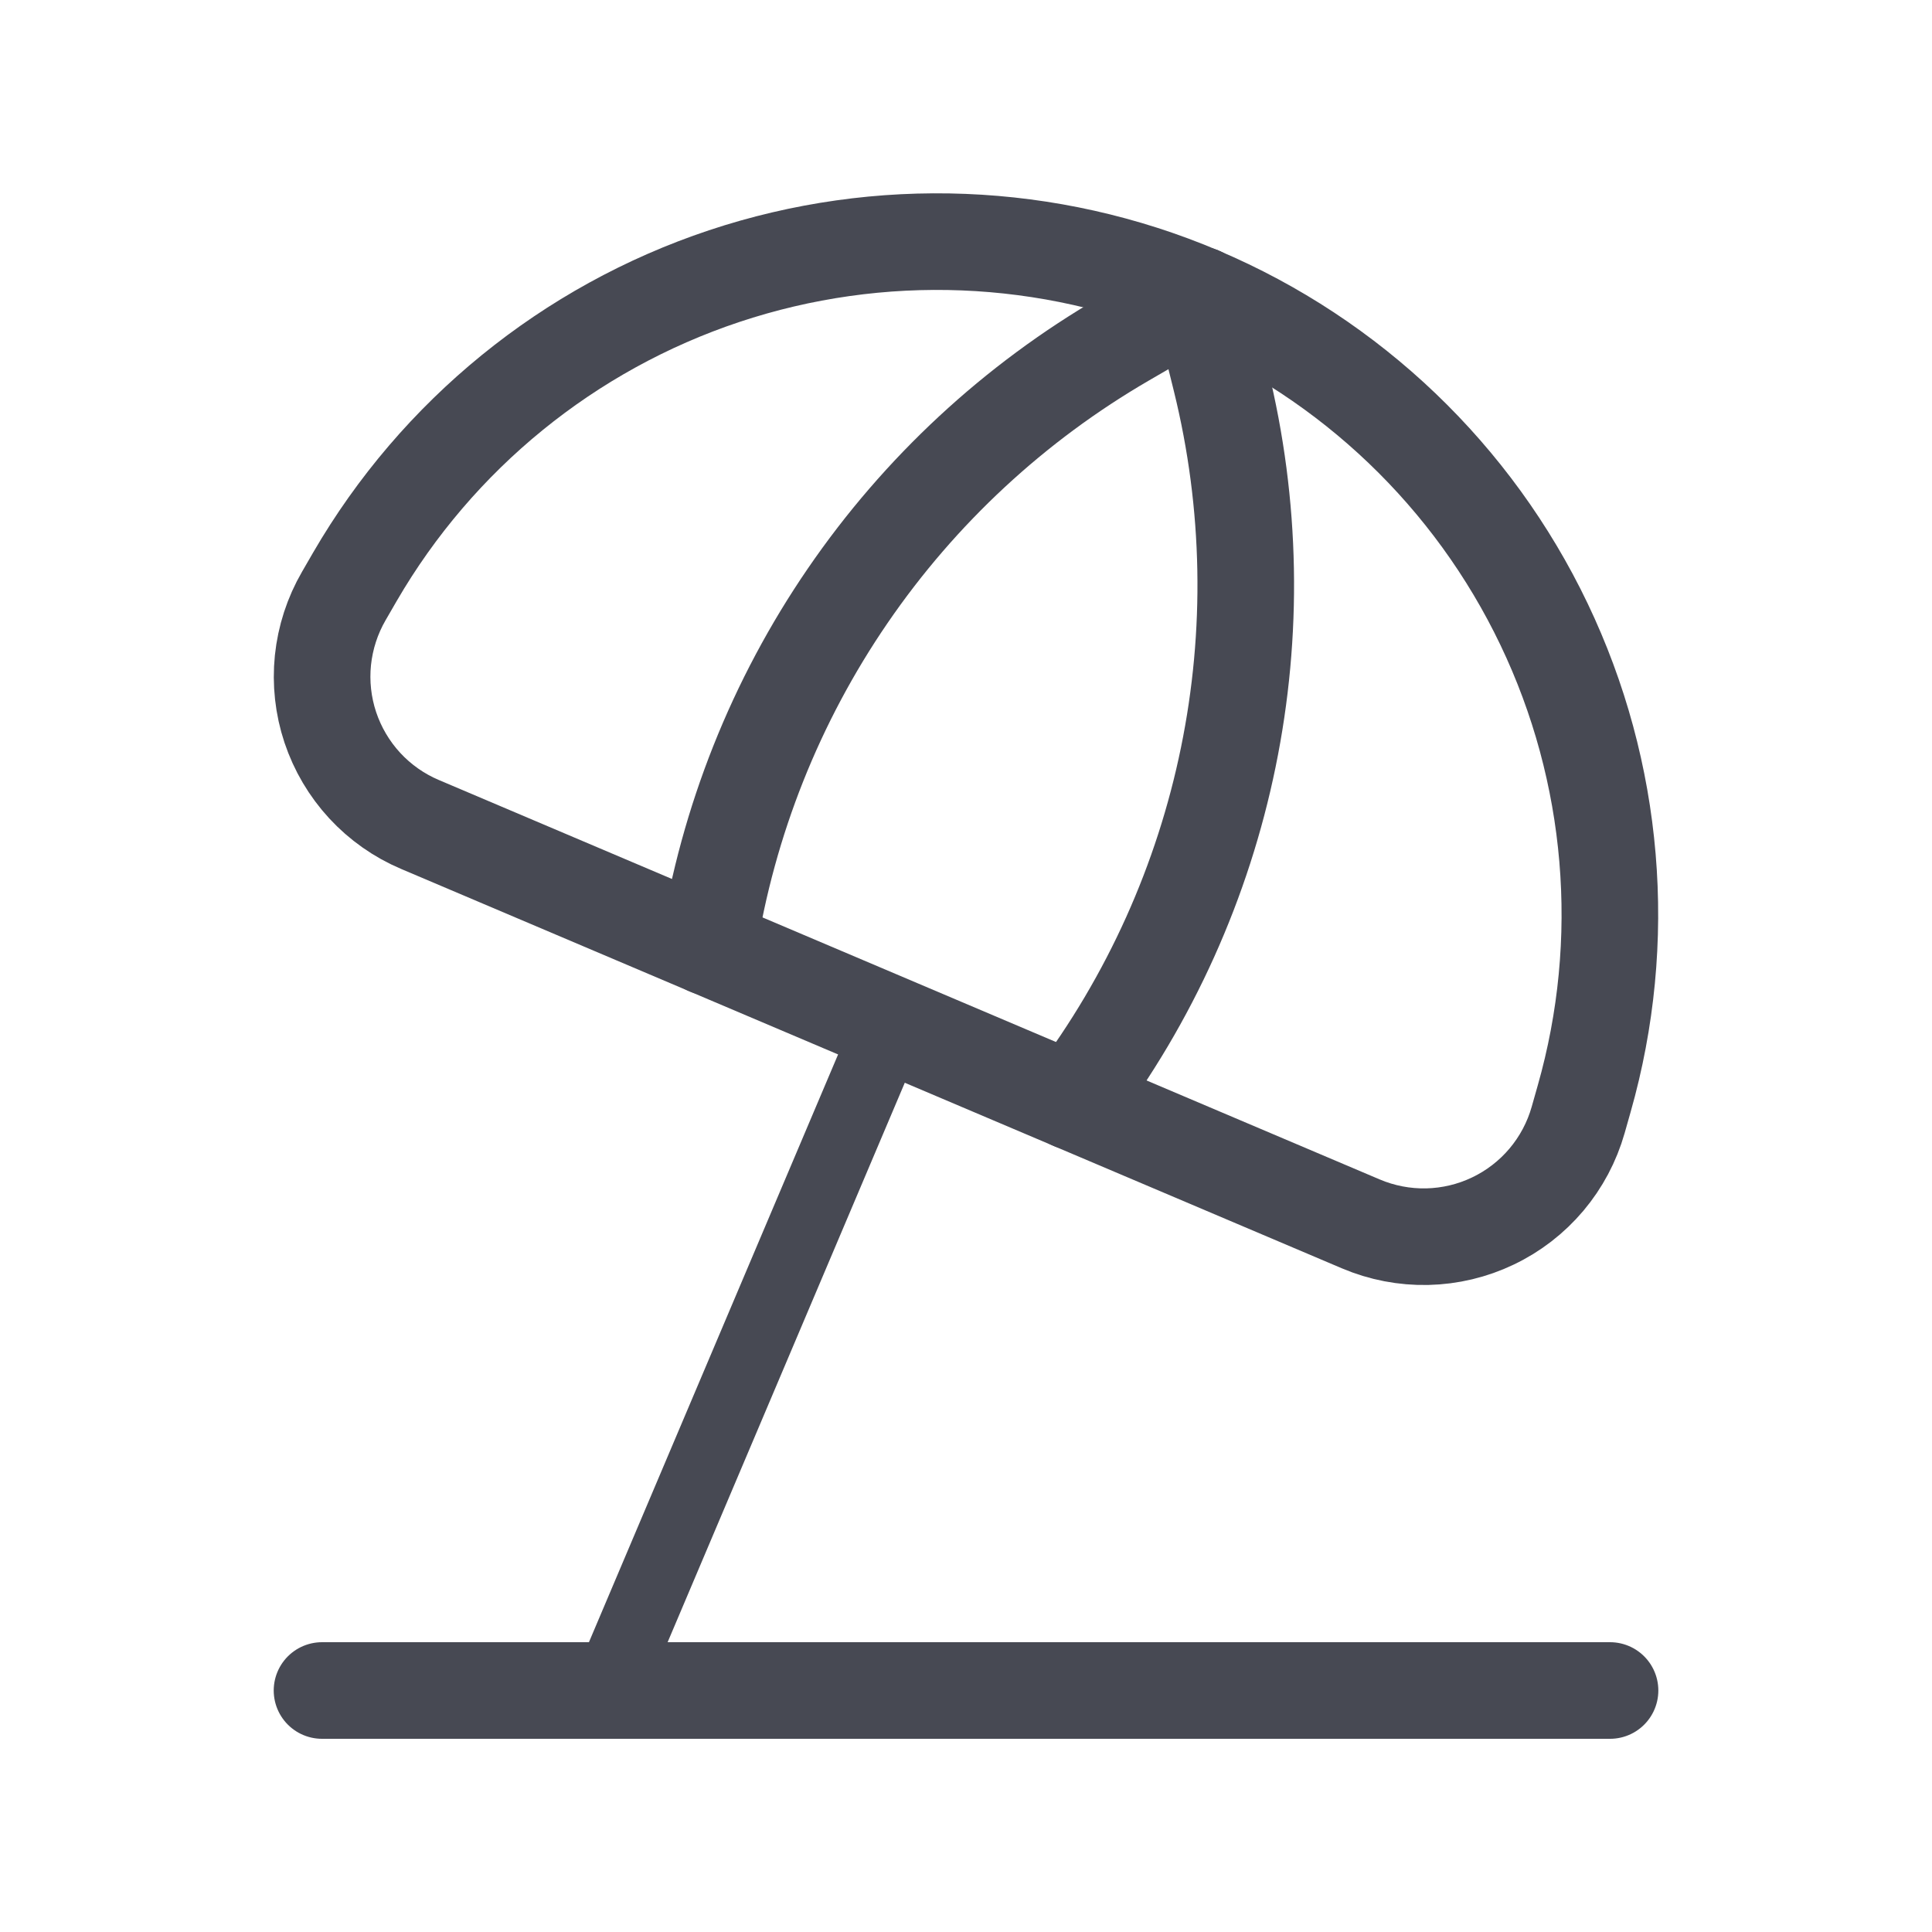
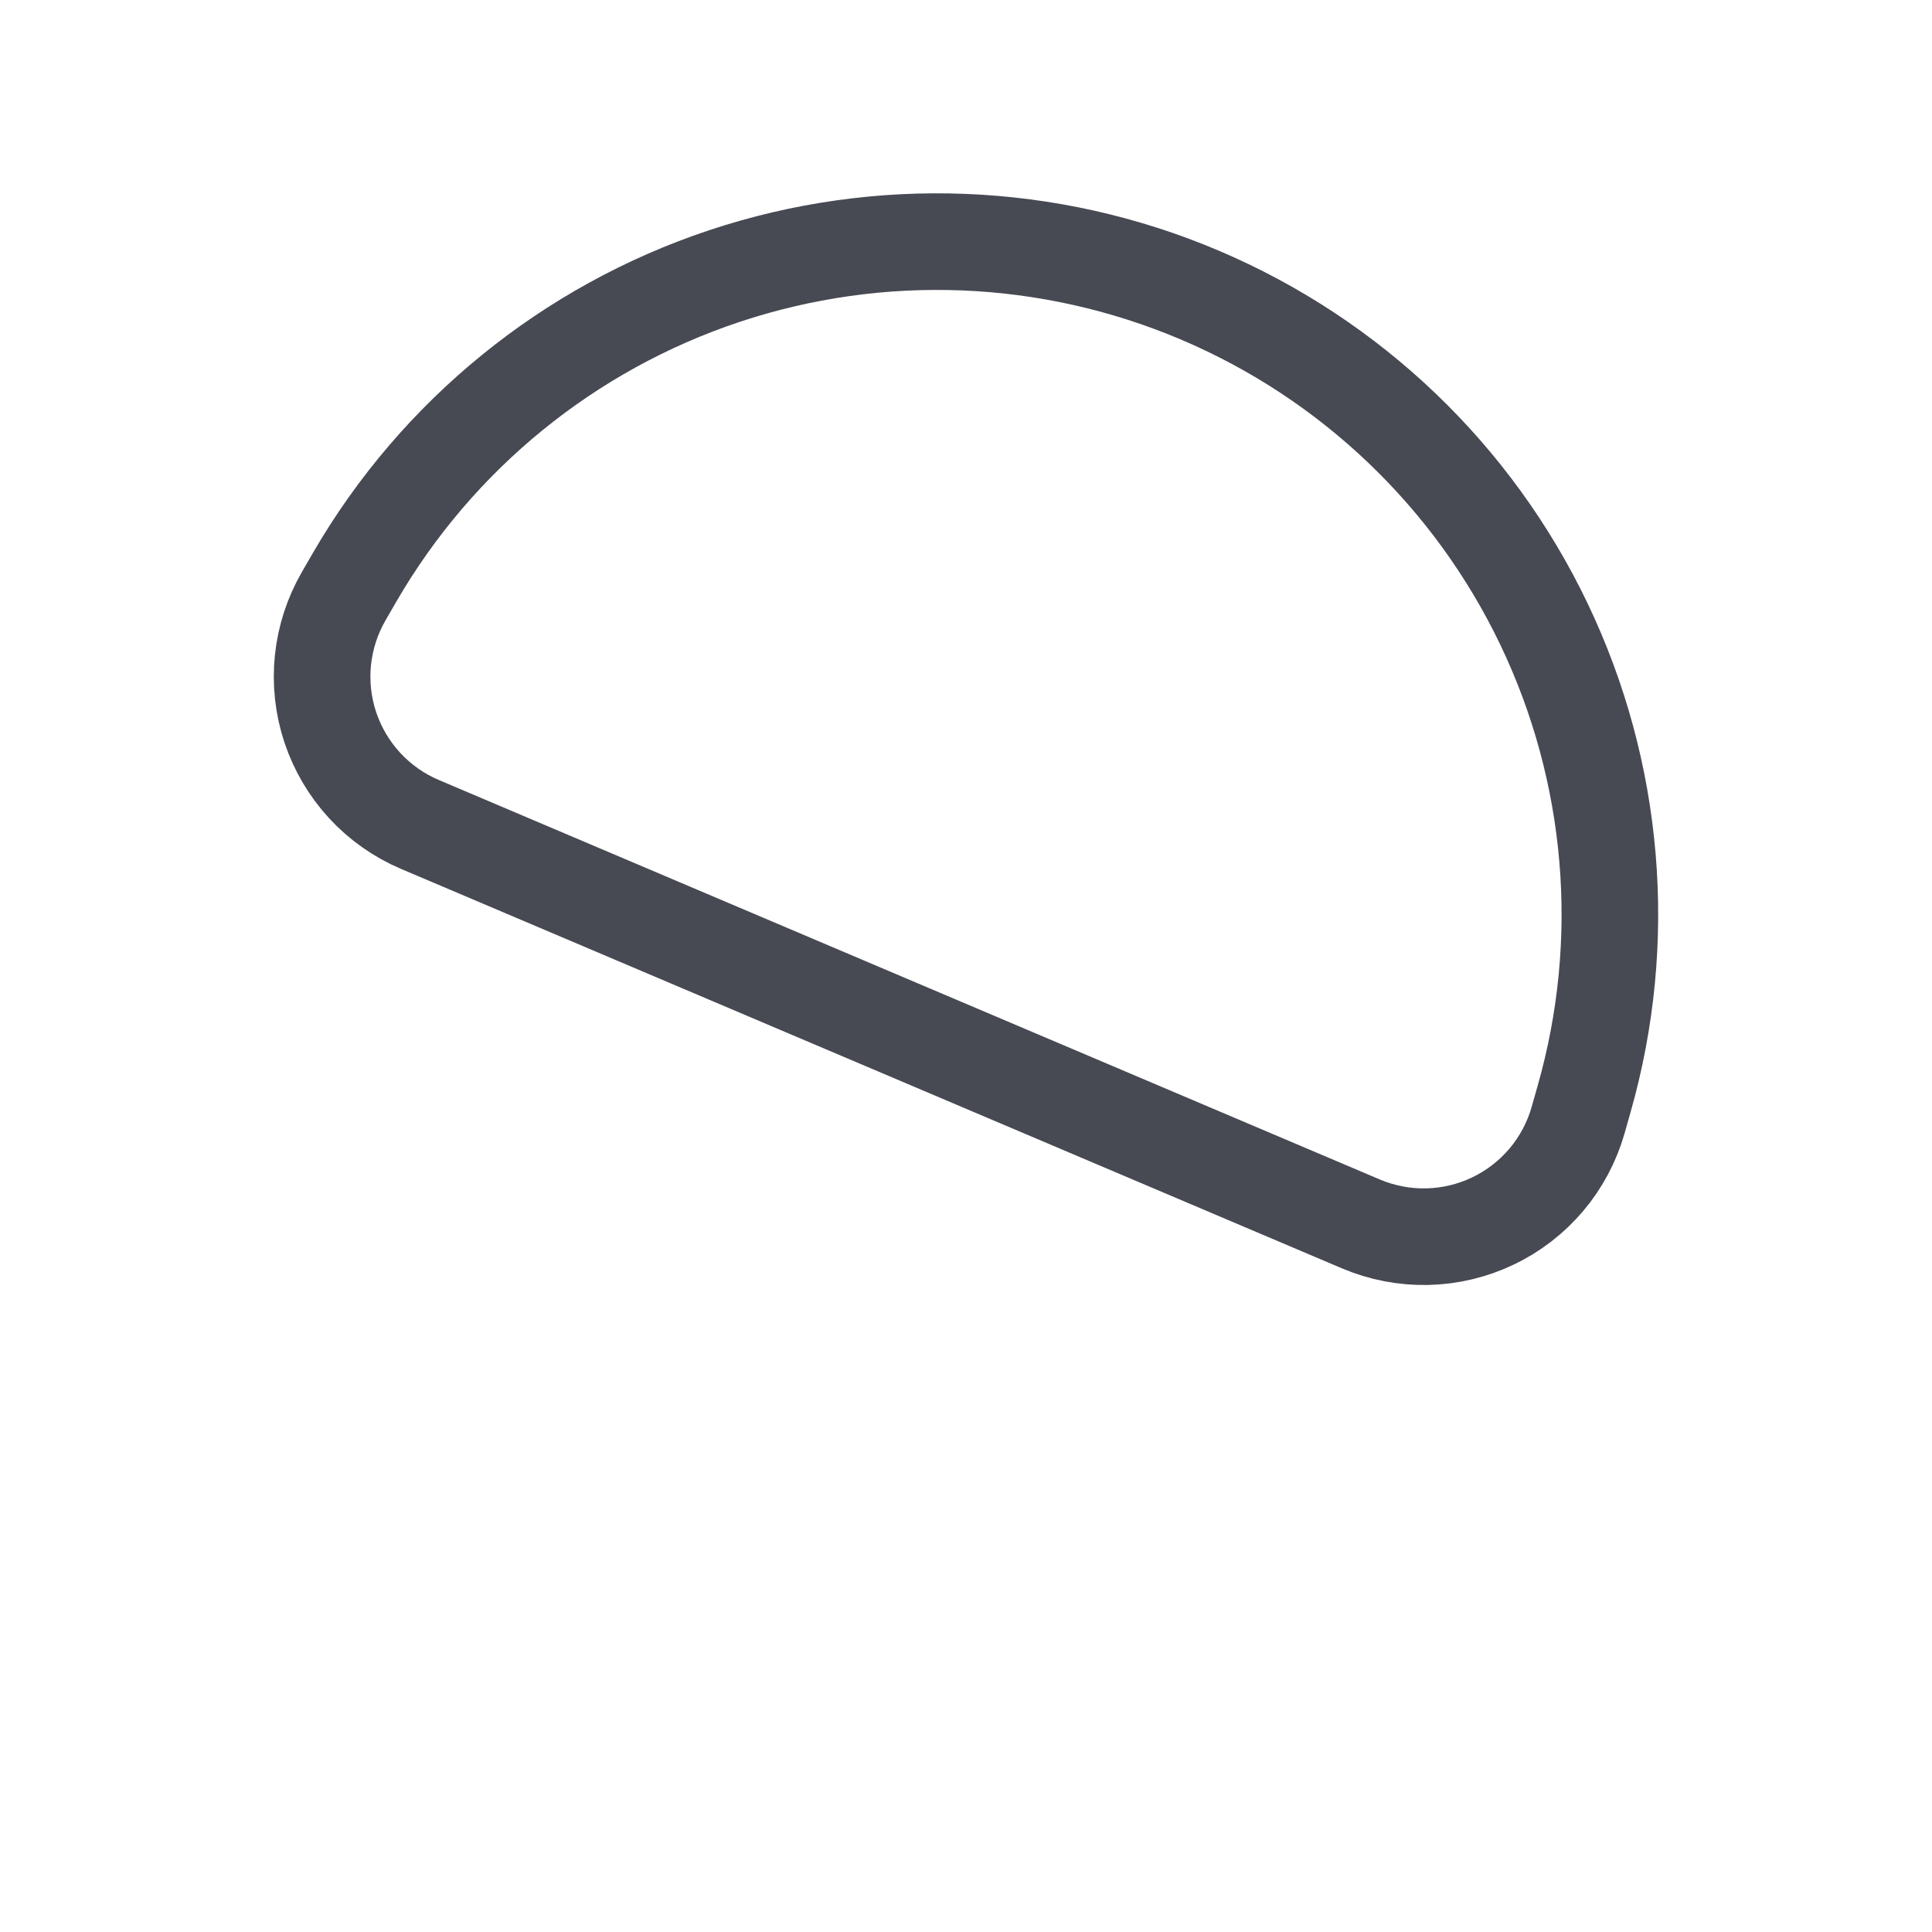
<svg xmlns="http://www.w3.org/2000/svg" width="40" height="40" viewBox="0 0 40 40" fill="none">
-   <path d="M33.334 35H6.667" stroke="#474953" stroke-width="2" stroke-linecap="round" stroke-linejoin="round" />
  <path d="M24.842 6.11C27.968 7.437 30.502 9.86 31.967 12.923C33.433 15.987 33.728 19.48 32.799 22.747L32.674 23.188C32.545 23.642 32.321 24.063 32.017 24.424C31.713 24.784 31.336 25.076 30.91 25.279C30.485 25.483 30.021 25.593 29.55 25.604C29.078 25.614 28.61 25.524 28.176 25.34L8.696 17.07C8.261 16.886 7.871 16.611 7.551 16.265C7.231 15.918 6.989 15.508 6.839 15.06C6.69 14.613 6.638 14.138 6.686 13.669C6.735 13.2 6.882 12.746 7.119 12.338L7.349 11.94C9.054 9.004 11.772 6.791 14.993 5.717C18.215 4.644 21.717 4.783 24.842 6.11V6.11Z" stroke="#474953" stroke-width="2" stroke-linecap="round" stroke-linejoin="round" />
-   <path d="M24.842 6.11L25.274 7.855C26.556 13.047 25.431 18.538 22.209 22.807" stroke="#474953" stroke-width="2" stroke-linecap="round" stroke-linejoin="round" />
-   <path d="M24.842 6.11L23.287 7.012C21.003 8.337 19.044 10.155 17.552 12.333C16.059 14.511 15.071 16.995 14.66 19.603" stroke="#474953" stroke-width="2" stroke-linecap="round" stroke-linejoin="round" />
-   <path d="M18.434 21.2L12.584 35" stroke="#474953" stroke-width="1.5" stroke-linecap="round" stroke-linejoin="round" />
</svg>